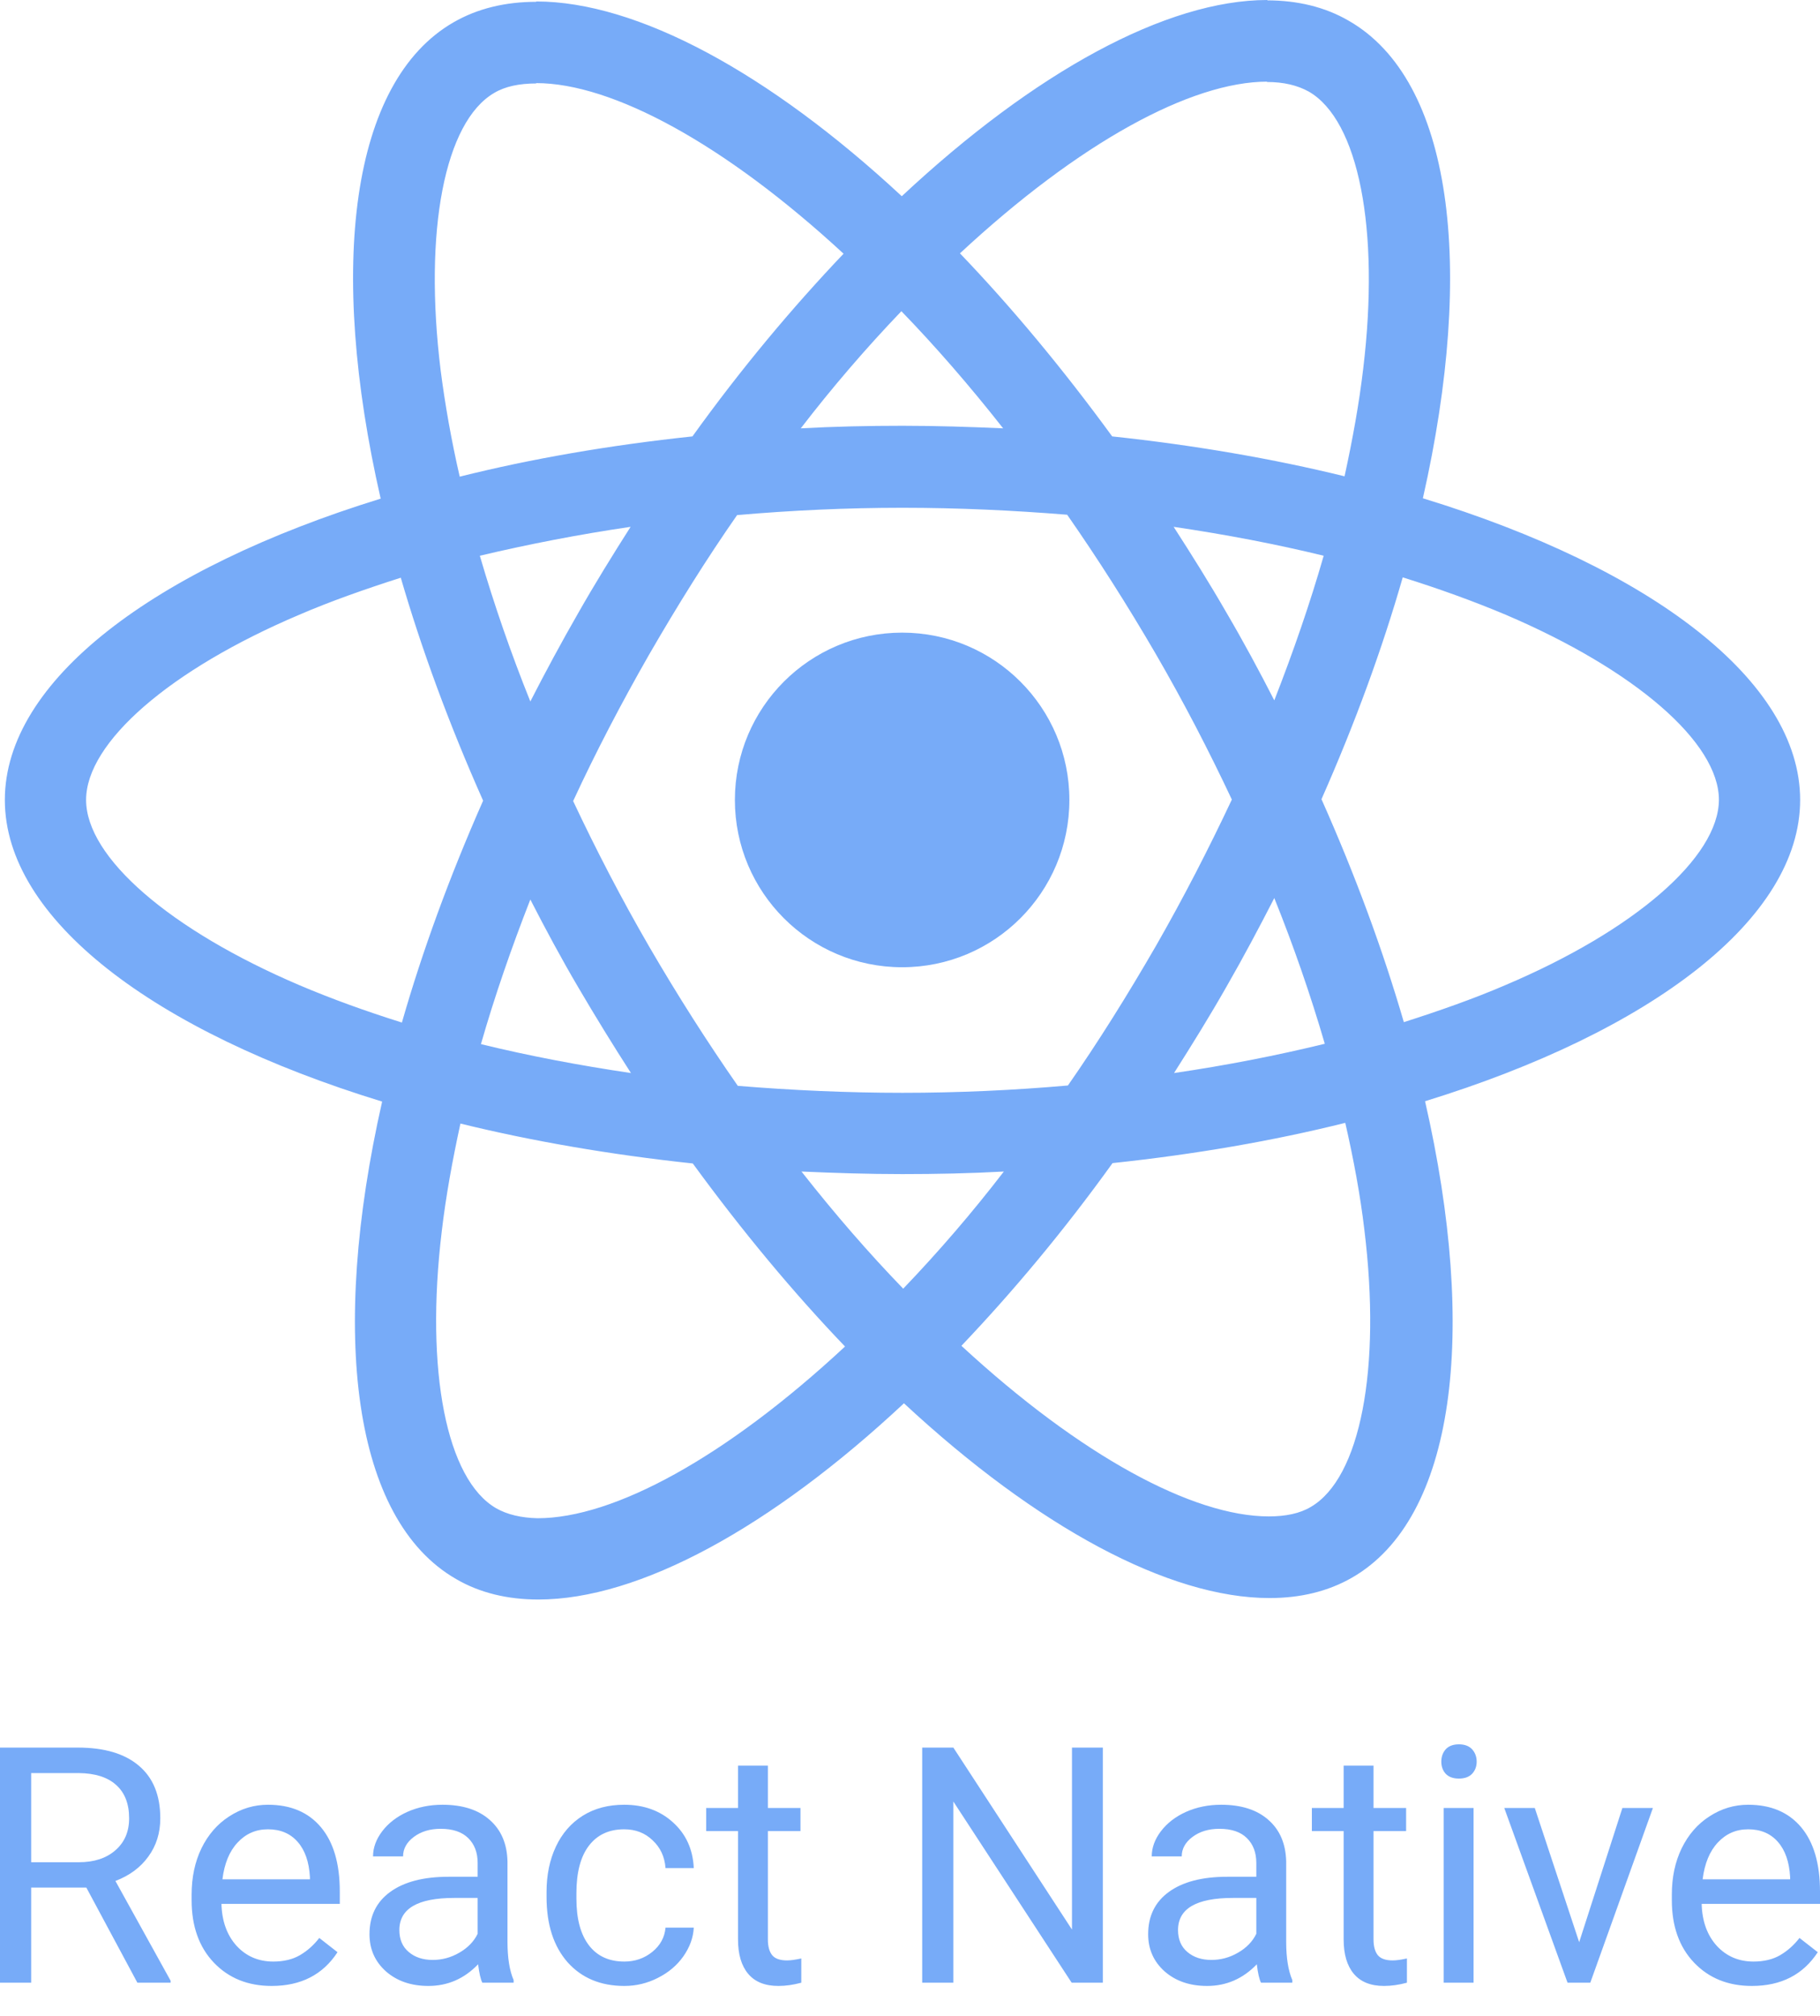
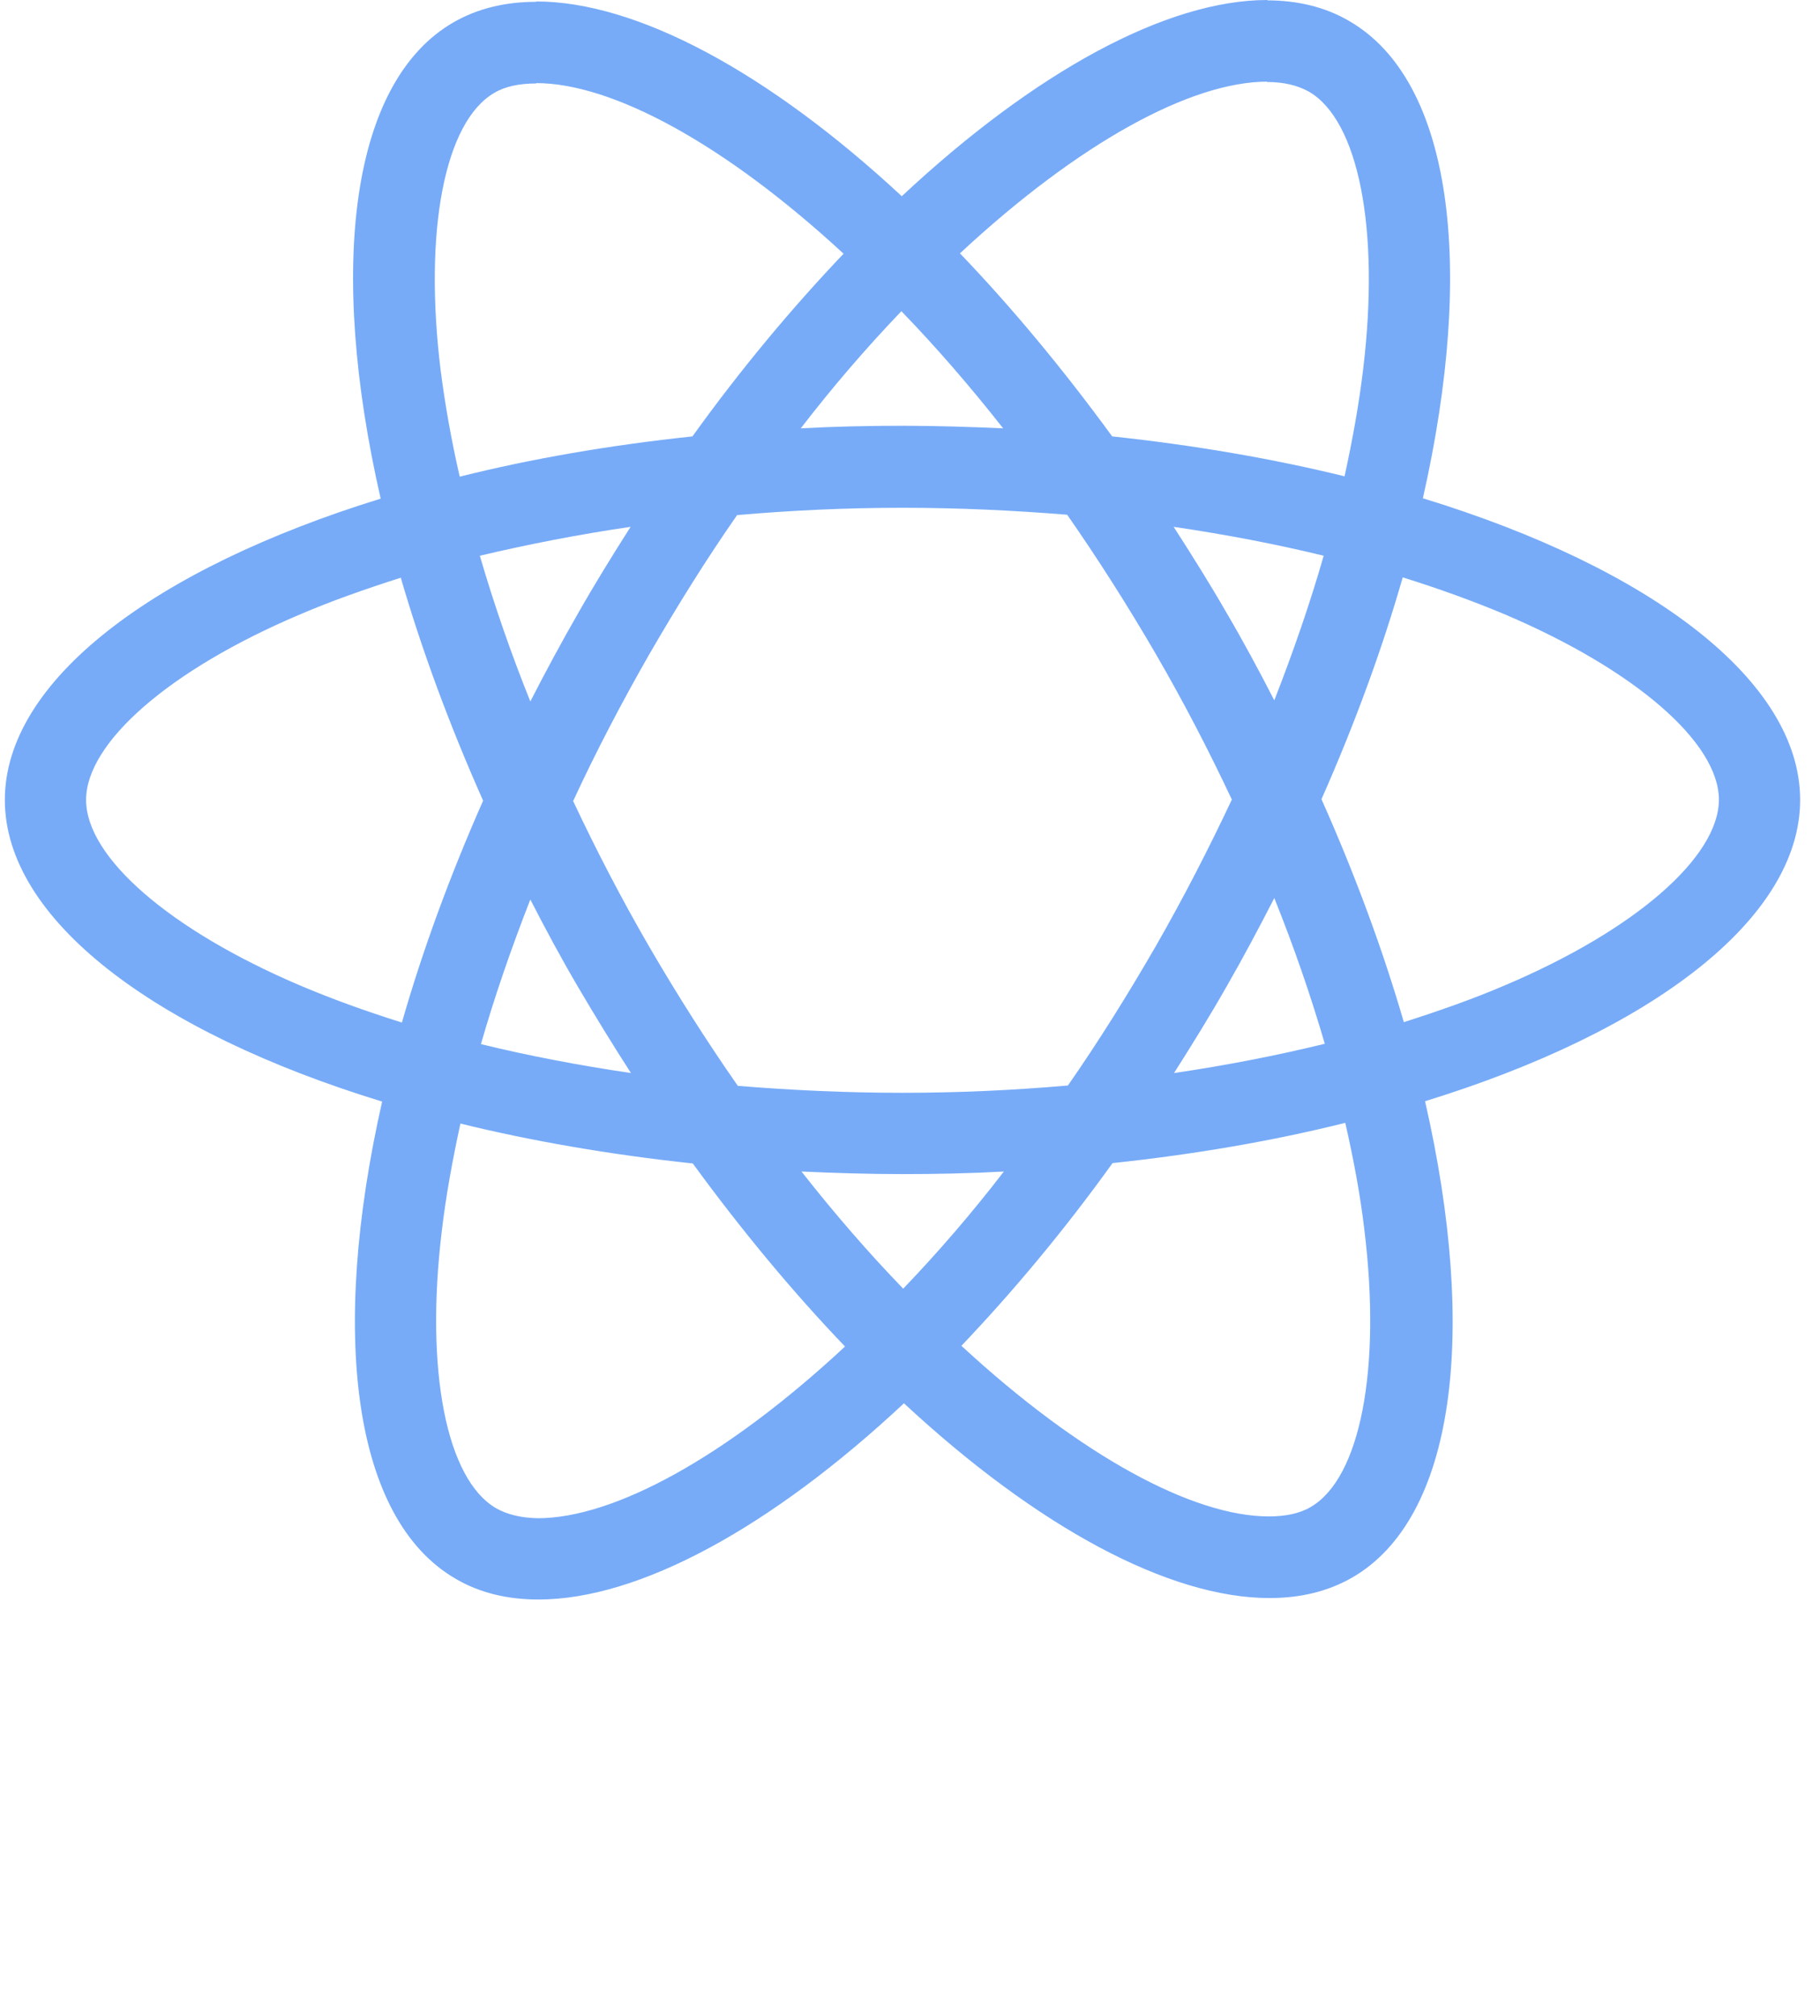
<svg xmlns="http://www.w3.org/2000/svg" width="56" height="62" viewBox="0 0 56 62" fill="none">
  <g opacity="0.7">
    <path d="M55.389 24.602C55.389 20.943 50.807 17.475 43.781 15.325C45.402 8.163 44.681 2.466 41.506 0.642C40.774 0.214 39.918 0.011 38.984 0.011V2.522C39.502 2.522 39.918 2.624 40.267 2.815C41.799 3.693 42.463 7.037 41.945 11.339C41.821 12.397 41.619 13.512 41.371 14.649C39.164 14.108 36.754 13.692 34.221 13.422C32.701 11.339 31.125 9.447 29.537 7.792C33.208 4.38 36.653 2.511 38.995 2.511V0C35.898 0 31.845 2.207 27.747 6.035C23.648 2.229 19.595 0.045 16.498 0.045V2.556C18.829 2.556 22.286 4.414 25.956 7.803C24.38 9.458 22.803 11.339 21.306 13.422C18.761 13.692 16.352 14.108 14.145 14.66C13.886 13.534 13.694 12.442 13.559 11.395C13.03 7.094 13.683 3.749 15.203 2.86C15.541 2.657 15.98 2.567 16.498 2.567V0.056C15.552 0.056 14.697 0.259 13.954 0.687C10.789 2.511 10.08 8.197 11.713 15.336C4.709 17.498 0.149 20.954 0.149 24.602C0.149 28.262 4.732 31.73 11.758 33.88C10.136 41.042 10.857 46.739 14.032 48.563C14.764 48.991 15.62 49.194 16.566 49.194C19.662 49.194 23.716 46.987 27.814 43.159C31.913 46.965 35.966 49.149 39.063 49.149C40.008 49.149 40.864 48.946 41.607 48.518C44.771 46.694 45.481 41.008 43.848 33.869C50.829 31.719 55.389 28.251 55.389 24.602ZM40.729 17.092C40.312 18.545 39.795 20.042 39.209 21.54C38.747 20.639 38.263 19.738 37.734 18.837C37.216 17.937 36.664 17.058 36.112 16.203C37.711 16.439 39.254 16.732 40.729 17.092ZM35.572 29.084C34.694 30.604 33.793 32.045 32.859 33.385C31.181 33.532 29.481 33.61 27.769 33.61C26.069 33.61 24.369 33.532 22.702 33.396C21.768 32.056 20.855 30.627 19.977 29.118C19.122 27.643 18.345 26.145 17.635 24.637C18.333 23.128 19.122 21.619 19.966 20.144C20.844 18.624 21.745 17.182 22.68 15.842C24.358 15.696 26.058 15.617 27.769 15.617C29.469 15.617 31.17 15.696 32.836 15.831C33.77 17.171 34.683 18.601 35.561 20.11C36.417 21.585 37.193 23.082 37.903 24.591C37.193 26.1 36.417 27.609 35.572 29.084ZM39.209 27.62C39.8 29.088 40.319 30.583 40.763 32.102C39.288 32.462 37.734 32.766 36.124 33.002C36.675 32.135 37.227 31.246 37.745 30.334C38.263 29.433 38.747 28.521 39.209 27.62ZM27.791 39.634C26.744 38.553 25.697 37.349 24.661 36.031C25.675 36.076 26.711 36.11 27.758 36.11C28.816 36.11 29.863 36.088 30.888 36.031C29.922 37.287 28.888 38.49 27.791 39.634ZM19.414 33.002C17.816 32.766 16.273 32.473 14.798 32.113C15.214 30.66 15.732 29.163 16.318 27.665C16.78 28.566 17.264 29.467 17.793 30.367C18.322 31.268 18.863 32.147 19.414 33.002ZM27.735 9.571C28.782 10.652 29.83 11.857 30.866 13.174C29.852 13.129 28.816 13.095 27.769 13.095C26.711 13.095 25.663 13.118 24.639 13.174C25.605 11.918 26.639 10.715 27.735 9.571ZM19.403 16.203C18.851 17.07 18.3 17.959 17.782 18.871C17.264 19.772 16.78 20.673 16.318 21.574C15.727 20.106 15.208 18.611 14.764 17.092C16.239 16.743 17.793 16.439 19.403 16.203ZM9.213 30.3C5.227 28.6 2.649 26.37 2.649 24.602C2.649 22.835 5.227 20.594 9.213 18.905C10.181 18.488 11.24 18.117 12.332 17.768C12.974 19.975 13.818 22.272 14.865 24.625C13.83 26.967 12.996 29.253 12.366 31.449C11.251 31.099 10.193 30.717 9.213 30.3ZM15.271 46.39C13.739 45.512 13.075 42.168 13.593 37.866C13.717 36.808 13.919 35.693 14.167 34.556C16.374 35.097 18.784 35.513 21.317 35.783C22.837 37.866 24.414 39.758 26.001 41.413C22.331 44.825 18.885 46.694 16.543 46.694C16.036 46.683 15.609 46.581 15.271 46.39ZM41.979 37.81C42.508 42.111 41.855 45.456 40.335 46.345C39.997 46.548 39.558 46.638 39.04 46.638C36.709 46.638 33.253 44.78 29.582 41.391C31.158 39.736 32.735 37.855 34.232 35.772C36.777 35.502 39.187 35.085 41.393 34.534C41.653 35.671 41.855 36.763 41.979 37.81ZM46.314 30.3C45.346 30.717 44.287 31.088 43.195 31.437C42.553 29.23 41.709 26.933 40.661 24.58C41.697 22.238 42.531 19.952 43.161 17.757C44.276 18.106 45.334 18.488 46.325 18.905C50.311 20.605 52.89 22.835 52.89 24.602C52.878 26.37 50.3 28.611 46.314 30.3Z" fill="#3D87F5" />
-     <path d="M27.758 29.748C30.6 29.748 32.904 27.445 32.904 24.603C32.904 21.761 30.6 19.457 27.758 19.457C24.916 19.457 22.612 21.761 22.612 24.603C22.612 27.445 24.916 29.748 27.758 29.748ZM2.657 58.054H0.959V60.979H0V53.748H2.394C3.208 53.748 3.834 53.933 4.271 54.304C4.712 54.675 4.932 55.214 4.932 55.923C4.932 56.373 4.809 56.766 4.564 57.1C4.323 57.435 3.985 57.685 3.551 57.85L5.25 60.919V60.979H4.227L2.657 58.054ZM0.959 57.274H2.424C2.897 57.274 3.273 57.151 3.551 56.906C3.833 56.661 3.973 56.334 3.973 55.923C3.973 55.476 3.839 55.133 3.571 54.895C3.306 54.657 2.922 54.536 2.419 54.532H0.959V57.274ZM8.359 61.079C7.631 61.079 7.038 60.84 6.581 60.363C6.124 59.883 5.896 59.242 5.896 58.441V58.272C5.896 57.739 5.997 57.264 6.198 56.847C6.404 56.426 6.689 56.098 7.053 55.864C7.42 55.625 7.818 55.506 8.245 55.506C8.944 55.506 9.487 55.736 9.874 56.196C10.261 56.656 10.455 57.315 10.455 58.173V58.555H6.814C6.828 59.085 6.982 59.514 7.276 59.842C7.574 60.166 7.952 60.329 8.409 60.329C8.733 60.329 9.008 60.262 9.233 60.13C9.458 59.998 9.655 59.822 9.824 59.603L10.385 60.041C9.935 60.732 9.26 61.079 8.359 61.079ZM8.245 56.261C7.874 56.261 7.563 56.397 7.311 56.668C7.059 56.936 6.904 57.314 6.844 57.8H9.536V57.731C9.51 57.264 9.384 56.903 9.159 56.648C8.933 56.39 8.629 56.261 8.245 56.261ZM14.841 60.979C14.787 60.873 14.745 60.685 14.711 60.413C14.284 60.857 13.774 61.079 13.182 61.079C12.652 61.079 12.217 60.93 11.876 60.632C11.538 60.33 11.369 59.949 11.369 59.489C11.369 58.93 11.581 58.496 12.005 58.188C12.432 57.877 13.031 57.721 13.803 57.721H14.697V57.299C14.697 56.978 14.601 56.723 14.409 56.534C14.216 56.342 13.933 56.246 13.559 56.246C13.231 56.246 12.957 56.329 12.735 56.494C12.513 56.66 12.402 56.86 12.402 57.095H11.478C11.478 56.827 11.573 56.569 11.761 56.32C11.953 56.069 12.212 55.87 12.536 55.724C12.864 55.579 13.223 55.506 13.614 55.506C14.233 55.506 14.718 55.661 15.069 55.973C15.42 56.281 15.602 56.706 15.615 57.249V59.722C15.615 60.216 15.678 60.608 15.804 60.9V60.979H14.841ZM13.316 60.279C13.604 60.279 13.877 60.205 14.135 60.055C14.393 59.906 14.581 59.713 14.697 59.474V58.372H13.976C12.851 58.372 12.288 58.701 12.288 59.36C12.288 59.648 12.384 59.873 12.576 60.035C12.768 60.198 13.014 60.279 13.316 60.279ZM19.211 60.329C19.539 60.329 19.826 60.229 20.071 60.031C20.316 59.832 20.451 59.584 20.478 59.285H21.347C21.331 59.593 21.224 59.886 21.029 60.165C20.834 60.443 20.572 60.665 20.244 60.83C19.92 60.996 19.576 61.079 19.211 61.079C18.48 61.079 17.897 60.835 17.463 60.349C17.033 59.858 16.817 59.19 16.817 58.342V58.188C16.817 57.665 16.913 57.2 17.105 56.792C17.297 56.385 17.572 56.069 17.93 55.844C18.291 55.618 18.716 55.506 19.206 55.506C19.809 55.506 20.309 55.686 20.706 56.047C21.107 56.408 21.32 56.877 21.347 57.453H20.478C20.451 57.105 20.319 56.82 20.08 56.599C19.846 56.373 19.554 56.261 19.206 56.261C18.739 56.261 18.377 56.429 18.119 56.767C17.864 57.102 17.736 57.587 17.736 58.223V58.396C17.736 59.016 17.864 59.492 18.119 59.827C18.374 60.161 18.738 60.329 19.211 60.329ZM23.627 54.304V55.605H24.63V56.316H23.627V59.648C23.627 59.863 23.672 60.025 23.761 60.135C23.85 60.241 24.003 60.294 24.218 60.294C24.324 60.294 24.47 60.274 24.655 60.234V60.979C24.413 61.045 24.178 61.079 23.95 61.079C23.539 61.079 23.229 60.954 23.021 60.706C22.812 60.458 22.708 60.105 22.708 59.648V56.316H21.729V55.605H22.708V54.304H23.627ZM33.933 60.979H32.974L29.334 55.407V60.979H28.375V53.748H29.334L32.984 59.345V53.748H33.933V60.979ZM38.8 60.979C38.747 60.873 38.704 60.685 38.671 60.413C38.244 60.857 37.734 61.079 37.141 61.079C36.611 61.079 36.176 60.93 35.835 60.632C35.497 60.33 35.328 59.949 35.328 59.489C35.328 58.93 35.54 58.496 35.964 58.188C36.391 57.877 36.991 57.721 37.762 57.721H38.656V57.299C38.656 56.978 38.56 56.723 38.368 56.534C38.176 56.342 37.893 56.246 37.519 56.246C37.191 56.246 36.916 56.329 36.694 56.494C36.472 56.66 36.361 56.86 36.361 57.095H35.438C35.438 56.827 35.532 56.569 35.721 56.32C35.913 56.069 36.171 55.87 36.496 55.724C36.824 55.579 37.182 55.506 37.573 55.506C38.192 55.506 38.678 55.661 39.029 55.973C39.38 56.281 39.562 56.706 39.575 57.249V59.722C39.575 60.216 39.638 60.608 39.764 60.9V60.979H38.8ZM37.275 60.279C37.563 60.279 37.837 60.205 38.095 60.055C38.353 59.906 38.54 59.713 38.656 59.474V58.372H37.936C36.81 58.372 36.247 58.701 36.247 59.36C36.247 59.648 36.343 59.873 36.535 60.035C36.727 60.198 36.974 60.279 37.275 60.279ZM42.262 54.304V55.605H43.265V56.316H42.262V59.648C42.262 59.863 42.307 60.025 42.396 60.135C42.486 60.241 42.638 60.294 42.853 60.294C42.959 60.294 43.105 60.274 43.29 60.234V60.979C43.048 61.045 42.813 61.079 42.585 61.079C42.174 61.079 41.865 60.954 41.656 60.706C41.447 60.458 41.343 60.105 41.343 59.648V56.316H40.365V55.605H41.343V54.304H42.262ZM45.341 60.979H44.422V55.605H45.341V60.979ZM44.348 54.18C44.348 54.031 44.393 53.905 44.482 53.802C44.575 53.7 44.711 53.648 44.889 53.648C45.068 53.648 45.204 53.7 45.297 53.802C45.389 53.905 45.436 54.031 45.436 54.18C45.436 54.329 45.389 54.453 45.297 54.552C45.204 54.651 45.068 54.701 44.889 54.701C44.711 54.701 44.575 54.651 44.482 54.552C44.393 54.453 44.348 54.329 44.348 54.18ZM48.59 59.733L49.92 55.605H50.859L48.932 60.979H48.232L46.285 55.605H47.224L48.59 59.733ZM53.904 61.079C53.175 61.079 52.583 60.84 52.126 60.363C51.669 59.883 51.441 59.242 51.441 58.441V58.272C51.441 57.739 51.541 57.264 51.743 56.847C51.949 56.426 52.233 56.098 52.598 55.864C52.965 55.625 53.363 55.506 53.79 55.506C54.488 55.506 55.031 55.736 55.419 56.196C55.806 56.656 56 57.315 56 58.173V58.555H52.359C52.373 59.085 52.526 59.514 52.821 59.842C53.119 60.166 53.497 60.329 53.953 60.329C54.278 60.329 54.553 60.262 54.778 60.13C55.003 59.998 55.2 59.822 55.369 59.603L55.931 60.041C55.48 60.732 54.805 61.079 53.904 61.079ZM53.79 56.261C53.419 56.261 53.108 56.397 52.856 56.668C52.604 56.936 52.449 57.314 52.389 57.8H55.081V57.731C55.055 57.264 54.929 56.903 54.704 56.648C54.478 56.39 54.174 56.261 53.79 56.261Z" fill="#3D87F5" />
  </g>
</svg>